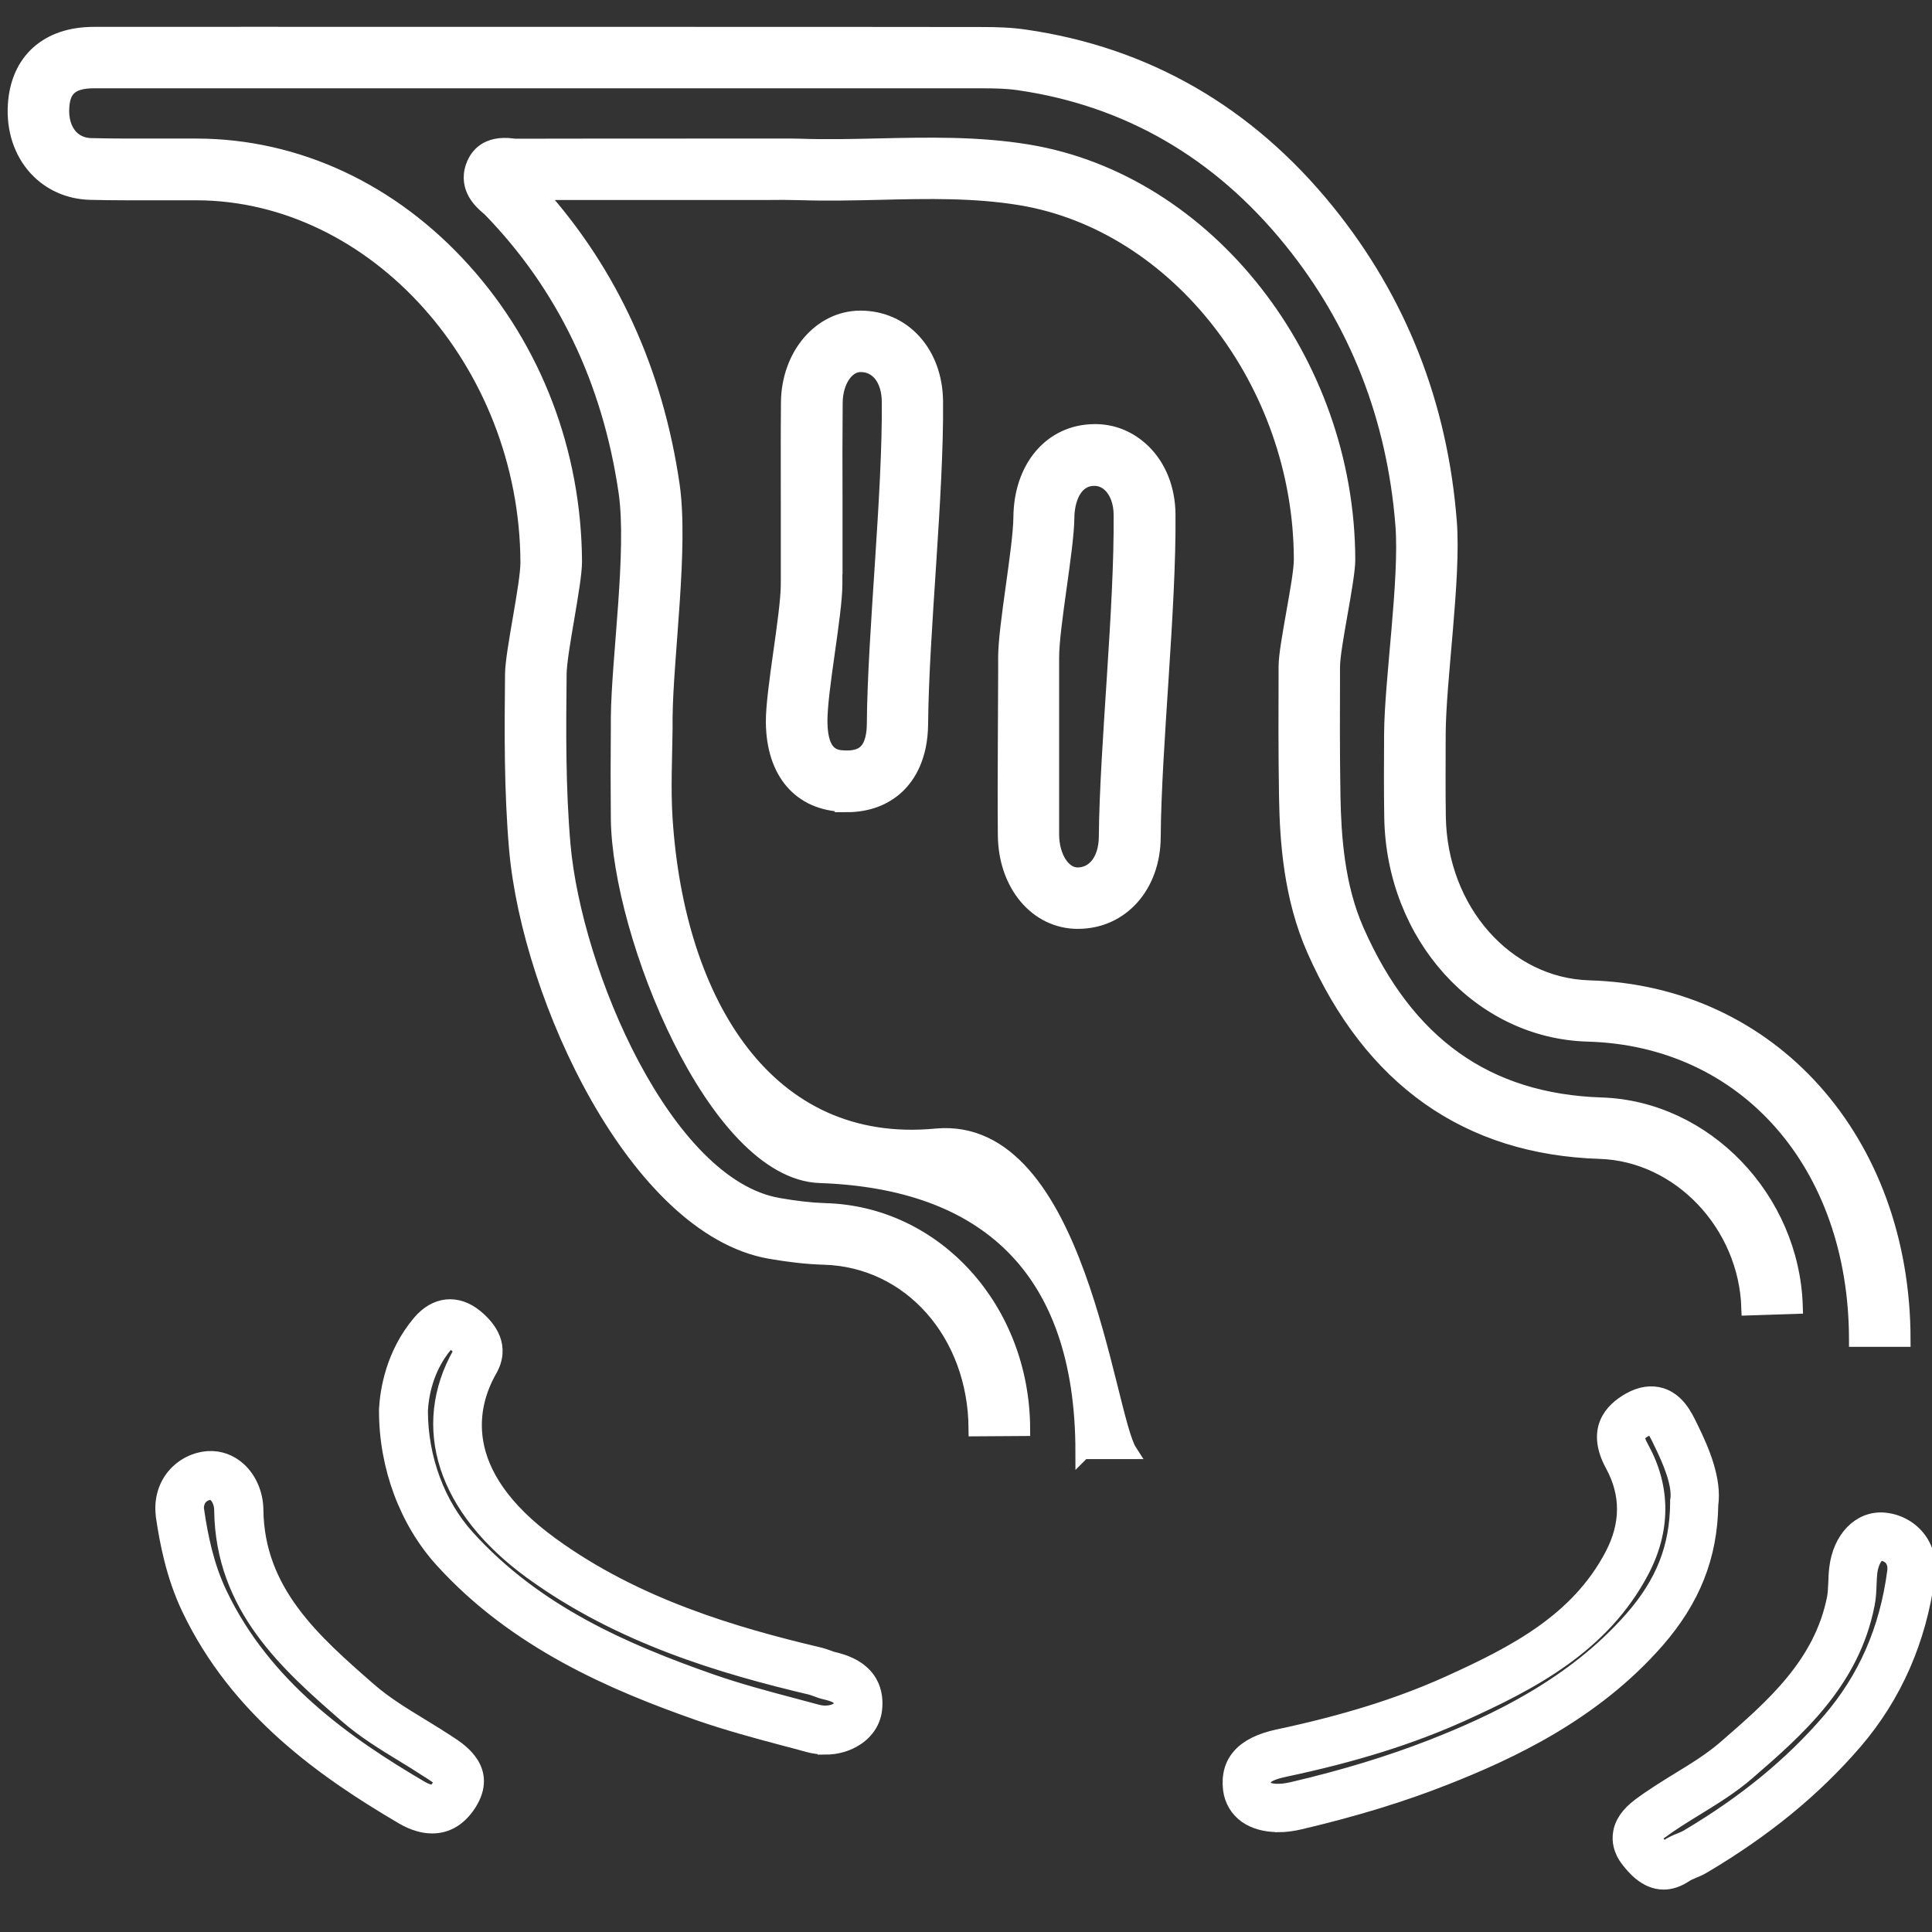
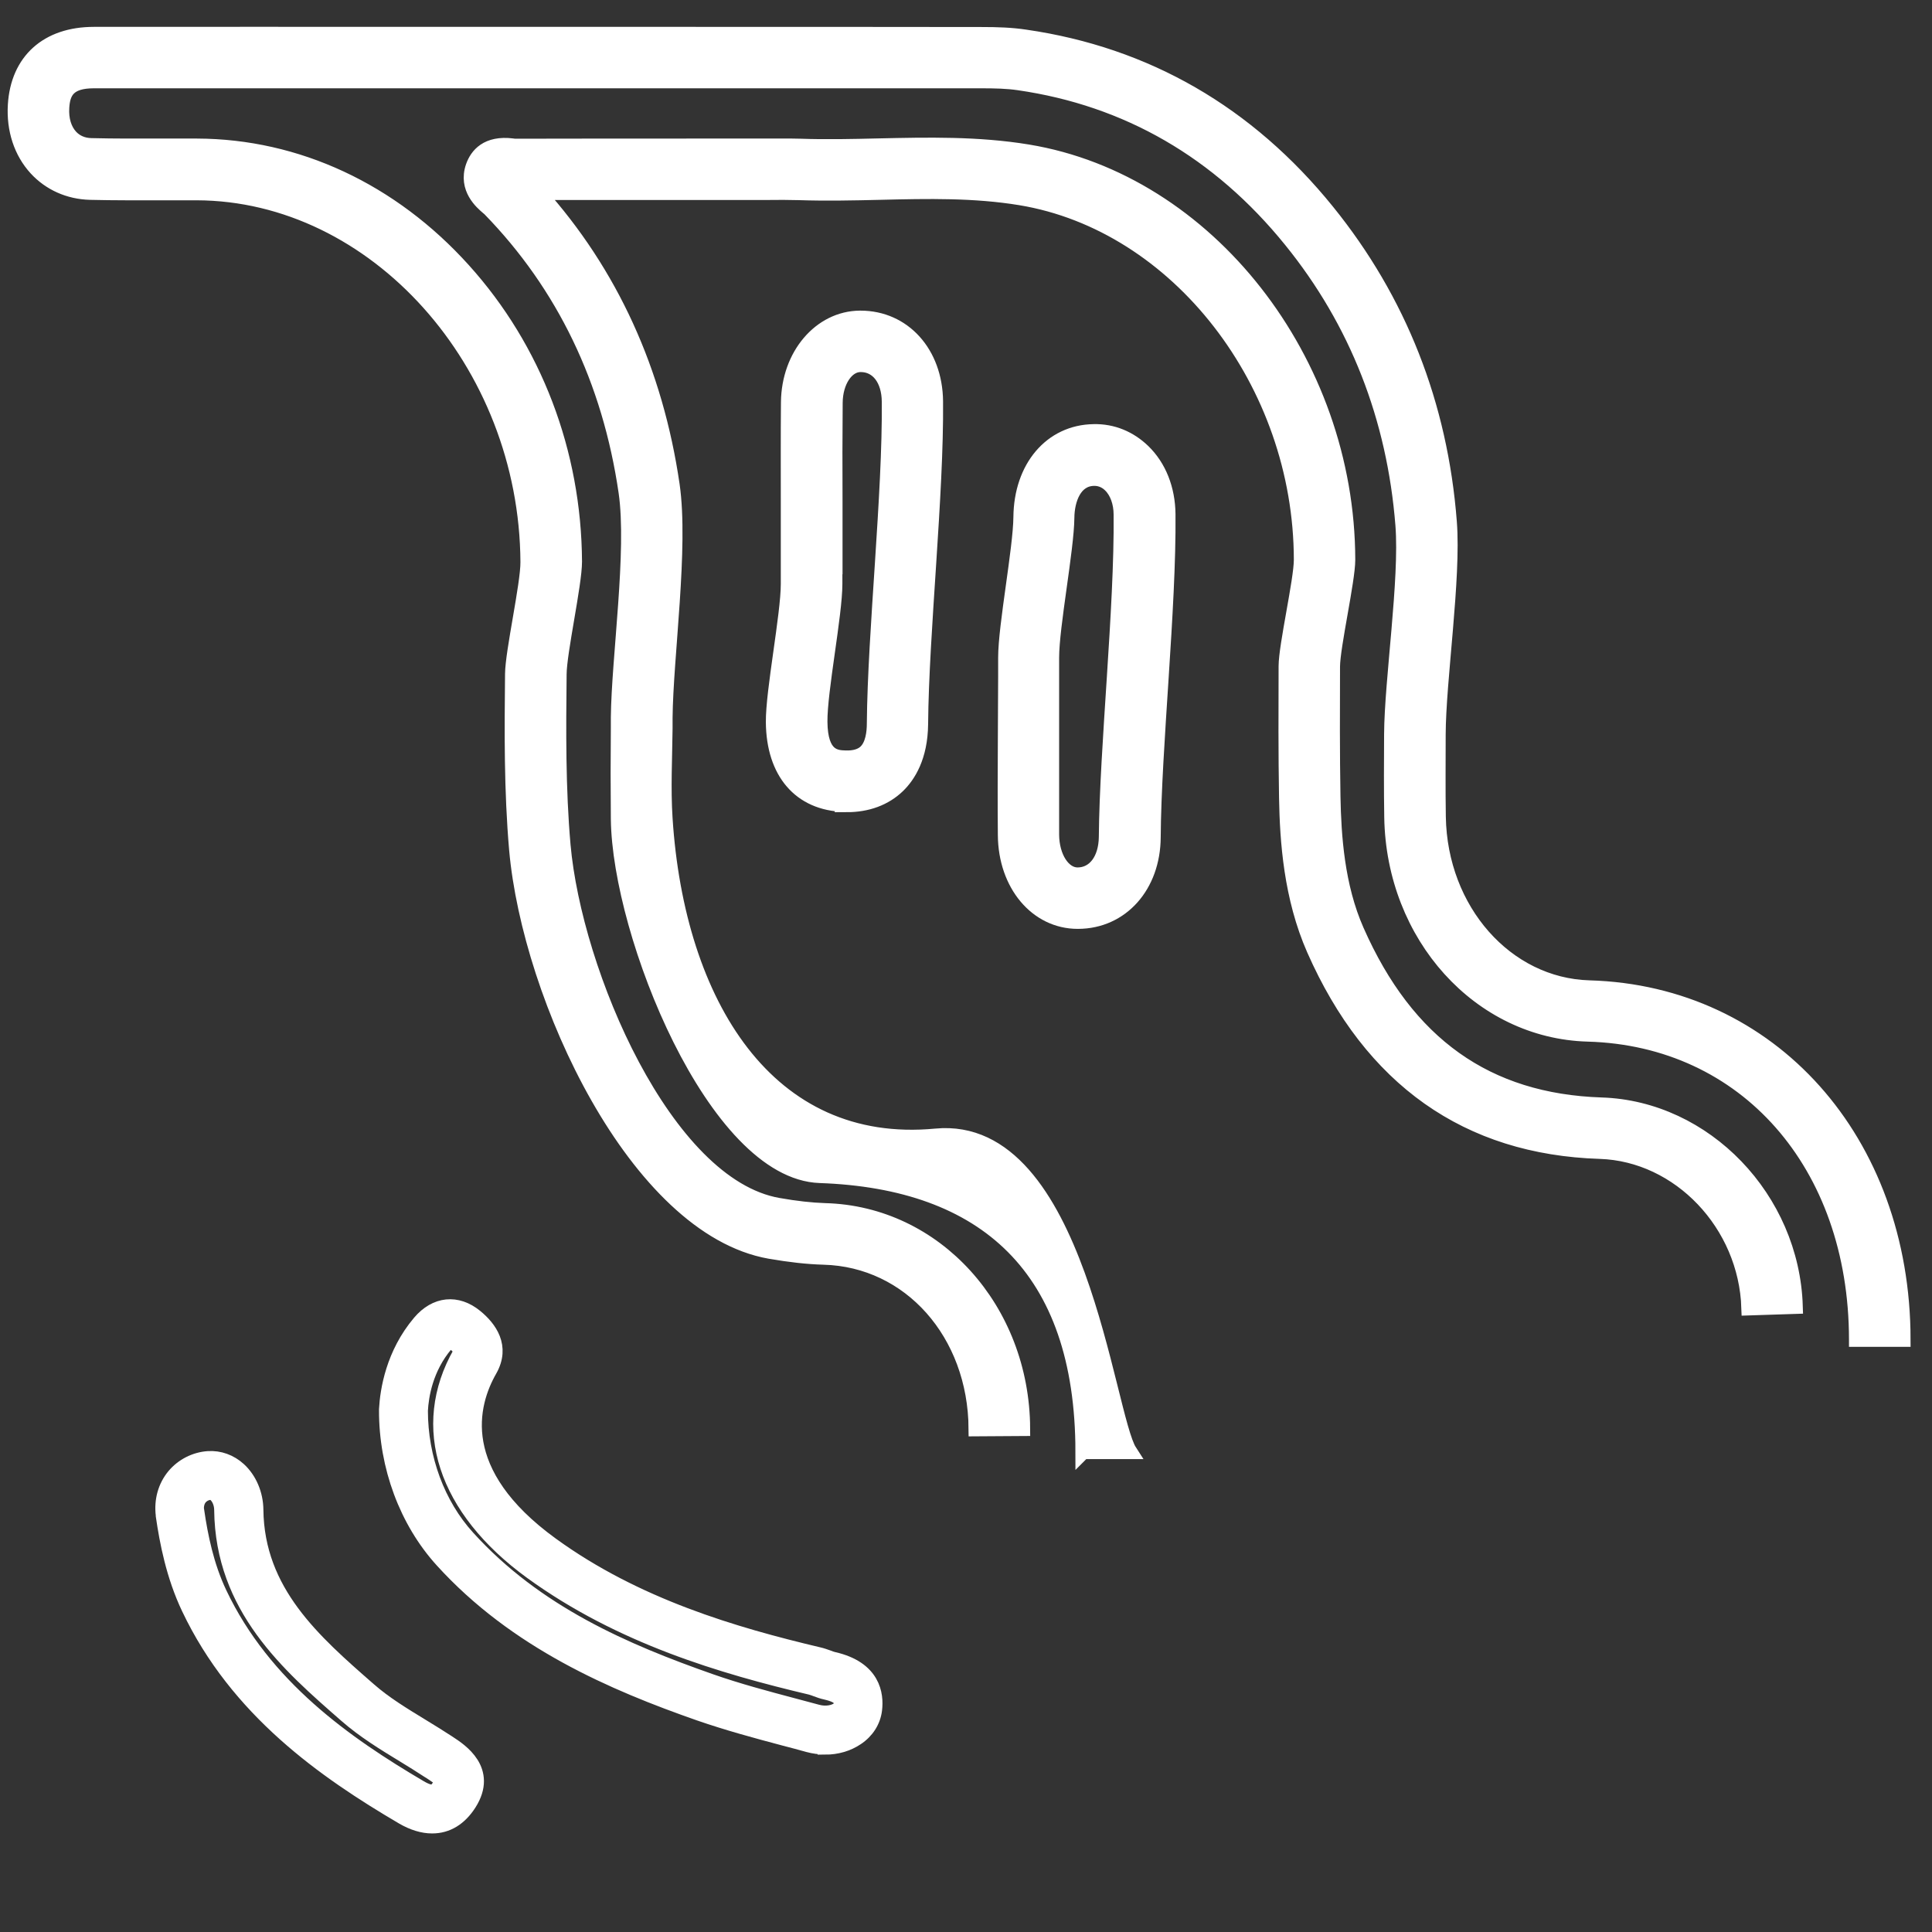
<svg xmlns="http://www.w3.org/2000/svg" id="Capa_1" data-name="Capa 1" viewBox="0 0 128 128">
  <rect x="0" y="0" width="128" height="128" fill="#333333" stroke="none" />
  <defs>
    <style>
      .cls-1 {
        fill: #fff;
        stroke: #fff;
        stroke-miterlimit: 10;
      }
    </style>
  </defs>
  <path class="cls-1" d="m54.67,115.74c-.37,0-.75-.05-1.12-.15-.53-.15-1.06-.29-1.6-.43-1.85-.49-3.76-1.01-5.61-1.65-5.69-1.99-12.16-4.76-17.04-10.14-2.35-2.59-3.7-6.22-3.69-9.94v-.06c.07-1.25.44-3.66,2.21-5.75,1.05-1.24,2.46-1.38,3.68-.38.92.75,1.82,1.97.94,3.52-1.3,2.27-2.49,6.81,4.09,11.58,5.59,4.06,12.09,5.96,17.71,7.29.23.05.43.13.61.19.13.05.26.1.36.12,2.65.6,2.85,2.34,2.73,3.33-.09.75-.51,1.42-1.19,1.87-.59.4-1.32.61-2.08.61Zm-26.82-22.28c0,3.16,1.14,6.23,3.12,8.41,4.53,5,10.42,7.53,16.12,9.53,1.77.62,3.64,1.12,5.45,1.6.54.14,1.07.29,1.61.43.6.16,1.11.02,1.36-.15.09-.06.2-.16.21-.28.04-.32.08-.64-1-.89-.24-.05-.45-.13-.64-.2-.13-.05-.25-.09-.35-.12-5.84-1.38-12.6-3.36-18.51-7.65-5.75-4.18-7.51-9.6-4.72-14.5.08-.14.13-.23-.42-.68-.18-.14-.26-.15-.26-.15-.02,0-.13.06-.29.25-1.34,1.58-1.63,3.42-1.68,4.4Z" />
-   <path class="cls-1" d="m84.66,120.88c-.83,0-1.54-.2-2.09-.58-.58-.41-.95-1.03-1.04-1.74-.22-1.83.84-3,3.15-3.49,4.46-.95,8.04-2.07,11.26-3.52,4.42-2,8.59-4.15,10.88-8.51,1.07-2.04,1.08-4.05.03-5.98-1.27-2.33-.09-3.62,1.12-4.3.73-.41,1.44-.51,2.09-.31,1.07.34,1.57,1.37,1.87,1.98l.06.12c.8,1.62,1.58,3.5,1.35,5.15-.05,3.41-1.19,6.27-3.56,8.99-4.2,4.81-9.74,7.39-14.1,9.1-2.87,1.13-5.99,2.08-9.56,2.92-.51.12-.99.18-1.45.18Zm24.73-26.34s-.15.02-.35.13c-.6.34-.74.46-.26,1.33,1.41,2.58,1.4,5.37-.01,8.06-2.61,4.97-7.32,7.41-11.92,9.49-3.37,1.52-7.09,2.69-11.71,3.67-1.52.32-1.47.68-1.42,1.08.01.1.04.15.12.2.24.17.84.28,1.78.06,3.46-.81,6.49-1.74,9.26-2.82,4.13-1.62,9.36-4.06,13.25-8.5,2.06-2.35,2.99-4.71,3.02-7.64v-.16c.19-1.07-.5-2.66-1.12-3.92l-.06-.13c-.09-.19-.38-.78-.55-.84,0,0,0,0-.01,0Z" />
  <path class="cls-1" d="m28.62,120.97c-.6,0-1.26-.2-1.93-.59-5.21-3.06-10.97-7.1-14.17-13.84-1.02-2.14-1.45-4.4-1.7-6.12v-.04c-.12-.97.14-1.89.72-2.59.56-.67,1.38-1.09,2.25-1.15.74-.05,1.46.21,2.03.73.7.64,1.12,1.63,1.13,2.65.06,5.46,3.84,8.75,7.49,11.94,1.05.92,2.24,1.64,3.5,2.41.56.34,1.14.7,1.71,1.07l.09.06c.75.49,2.73,1.78,1.34,3.98-.63.99-1.47,1.49-2.44,1.49Zm-15.59-20.87c.25,1.67.63,3.62,1.51,5.47,2.94,6.19,8.37,9.98,13.28,12.87.9.53,1.09.24,1.34-.17.12-.19.13-.28.13-.28-.06-.15-.54-.46-.8-.63l-.1-.06c-.53-.35-1.1-.7-1.64-1.03-1.28-.78-2.61-1.59-3.8-2.63-3.84-3.35-8.19-7.14-8.26-13.6,0-.4-.16-.81-.41-1.03-.15-.14-.27-.15-.35-.14-.27.02-.52.15-.69.35-.18.22-.26.53-.22.89Z" />
-   <path class="cls-1" d="m110.22,124.69c-1.19,0-2-1.03-2.33-1.45-.54-.68-.59-1.32-.53-1.74.09-.69.51-1.3,1.27-1.87.84-.63,1.72-1.17,2.58-1.7,1.13-.69,2.2-1.35,3.14-2.17,3.11-2.7,6.32-5.49,7.19-9.88.06-.31.07-.66.09-1.03.01-.3.02-.62.06-.94.23-1.98,1.53-3.32,3.11-3.2.88.07,1.69.49,2.24,1.16.56.69.79,1.59.66,2.54h0c-.56,4.23-2.19,7.94-4.83,11.01-2.69,3.12-5.96,5.8-10.01,8.2-.25.15-.49.25-.71.34-.18.08-.36.15-.46.22-.54.37-1.03.51-1.48.51Zm-.67-2.91s.03.06.07.1c.37.47.53.58.6.6,0,0,.08,0,.25-.12.3-.2.6-.33.86-.43.16-.07.31-.13.42-.19,3.84-2.27,6.93-4.8,9.46-7.74,2.39-2.78,3.81-6.01,4.32-9.87h0c.05-.36-.02-.65-.19-.87-.16-.2-.42-.33-.7-.36-.36-.02-.69.63-.76,1.27-.03.24-.04.5-.05.77-.02.44-.03.9-.13,1.37-1.01,5.13-4.68,8.31-7.91,11.11-1.08.94-2.28,1.67-3.43,2.38-.85.52-1.66,1.02-2.41,1.58-.27.2-.37.33-.4.39Z" />
  <path class="cls-1" d="m71.75,96.18c-.01-12.19-6.49-17.92-17.43-18.3-6.95-.24-13.26-16-13.35-23.61-.02-2.03-.02-4.06,0-6.04v-.7c.04-3.95,1.08-11.03.51-14.94-1.08-7.39-4.11-13.7-9.03-18.75-.04-.04-.09-.08-.14-.12-.36-.31-1.46-1.24-.96-2.68.26-.74.92-1.58,2.6-1.37.05,0,.11.02.16.02,4.05-.01,8.11-.01,12.17-.01h3.51c.33,0,.67,0,1,0,.73,0,1.49-.01,2.25.01,1.7.06,3.46.02,5.16-.02,3.23-.07,6.57-.15,9.9.4,11.87,1.96,21.17,13.83,21.19,27.02,0,1.35-1,5.71-1.01,7.07-.01,2.84-.02,5.77.03,8.64.05,2.57.26,5.91,1.57,8.87,3.32,7.52,8.62,11.29,16.22,11.54,6.86.22,12.62,6.21,12.84,13.34l-3.07.1c-.18-5.55-4.6-10.2-9.87-10.37-8.77-.28-15.14-4.78-18.93-13.37-1.53-3.47-1.78-7.2-1.83-10.06-.05-2.91-.04-5.86-.03-8.71,0-1.35,1.01-5.7,1.01-7.05-.01-11.73-8.19-22.27-18.61-23.99-3.05-.5-6.1-.44-9.33-.36-1.74.04-3.54.08-5.33.02-.7-.02-1.39-.02-2.13-.01-.34,0-.68,0-1.03,0h-3.51c-3.54,0-7.08,0-10.62,0,4.79,5.33,7.77,11.85,8.87,19.39.6,4.14-.43,11.34-.47,15.41v.7c-.02,1.96-.13,3.98,0,5.98.79,12.26,6.79,22.1,17.95,21.04,9.46-.9,11.29,18.52,12.83,20.9h-3.08Zm51.25-7.46c-.02-11.61-7.34-19.92-17.8-20.21-7.16-.2-12.86-6.51-12.99-14.36-.03-1.84-.02-3.7-.01-5.51.02-3.56,1.03-10.24.75-13.84-.56-7.14-3.05-13.5-7.42-18.89-4.76-5.88-10.83-9.39-18.04-10.43-.76-.11-1.54-.13-2.5-.13-6.44,0-12.89,0-19.33,0h-17.55c-7.3,0-14.6,0-21.89,0-1.68,0-2.07.72-2.13,1.78-.05.79.16,1.47.58,1.93.34.37.82.58,1.37.59,1.55.04,3.13.03,4.66.03.78,0,1.57,0,2.35,0,6.61.02,12.88,2.94,17.64,8.22,4.72,5.23,7.33,12.09,7.37,19.31,0,1.49-1.01,5.97-1.02,7.46-.04,3.72-.07,7.57.26,11.32.75,8.45,6.74,22.55,14.25,23.87,1.18.21,2.2.32,3.11.35,7.3.19,13.05,6.53,13.09,14.43l-3.08.02c-.04-6.33-4.38-11.22-10.1-11.37-1.07-.03-2.23-.16-3.56-.39-8.85-1.56-15.91-16.81-16.78-26.62-.34-3.9-.31-7.82-.27-11.62.01-1.47,1.03-5.94,1.02-7.42-.07-13.23-10.11-24.43-21.94-24.47-.77,0-1.55,0-2.32,0-1.56,0-3.17.01-4.76-.03-1.39-.04-2.65-.6-3.56-1.59-.99-1.08-1.48-2.57-1.38-4.2.18-2.92,2.12-4.67,5.2-4.67,7.3-.01,14.6,0,21.9,0h17.55c6.44,0,12.89,0,19.33.01,1.08,0,2,.03,2.93.17,8,1.16,14.73,5.04,19.99,11.54,4.77,5.89,7.5,12.81,8.1,20.59.29,3.72-.73,10.46-.74,14.09,0,1.79-.02,3.63.01,5.44.1,6.2,4.49,11.17,10,11.33,12.02.34,20.77,10.13,20.79,23.28h-3.08Z" />
  <path class="cls-1" d="m71.4,61.04c-2.71,0-4.77-2.45-4.79-5.72-.02-2.11-.01-4.21,0-6.32l.02-4.25v-1.19c0-2.1.99-7.2,1.01-9.3.03-3.29,2.01-5.62,4.82-5.66,1.25-.03,2.38.45,3.27,1.31,1.05,1.02,1.63,2.49,1.65,4.15.06,6.25-.94,15.44-.98,21.41-.02,3.22-2.11,5.56-4.97,5.57h-.02Zm-1.73-13.21v1.18c0,2.1,0,4.19,0,6.29.01,1.5.77,2.67,1.72,2.67h0c1.13,0,1.89-1.01,1.91-2.51.05-5.96,1.04-15.13.98-21.36,0-.82-.27-1.54-.72-1.97-.21-.21-.58-.45-1.08-.44-1.31.02-1.79,1.42-1.8,2.61-.02,2.09-1.01,7.18-1.01,9.27v4.27s-.02,0-.02,0Z" />
  <path class="cls-1" d="m56.11,53.29c-.06,0-.12,0-.18,0-2.91-.08-4.66-2.12-4.69-5.44-.02-2.06.99-7.11.99-9.17,0-.89,0-1.78,0-2.66v-1.54c0-.42,0-.85,0-1.27,0-2.15-.01-4.37.01-6.56.03-3.1,2.11-5.55,4.73-5.57h.04c2.85,0,4.94,2.31,4.97,5.51.06,6.14-.94,15.33-.99,21.38-.02,2.18-.83,3.42-1.51,4.08-.86.83-2.02,1.26-3.38,1.26Zm-.8-15.74c0,.38,0,.76,0,1.13,0,2.05-1.01,7.09-.99,9.14.02,2.35,1.07,2.38,1.7,2.4.59.02,1.05-.12,1.34-.4.47-.45.57-1.27.57-1.89.05-6.03,1.05-15.2.99-21.32-.01-1.48-.77-2.46-1.89-2.46h-.02c-.93,0-1.67,1.12-1.68,2.53-.02,2.17-.02,4.38-.01,6.52,0,.94,0,1.88,0,2.81v1.54Z" />
</svg>